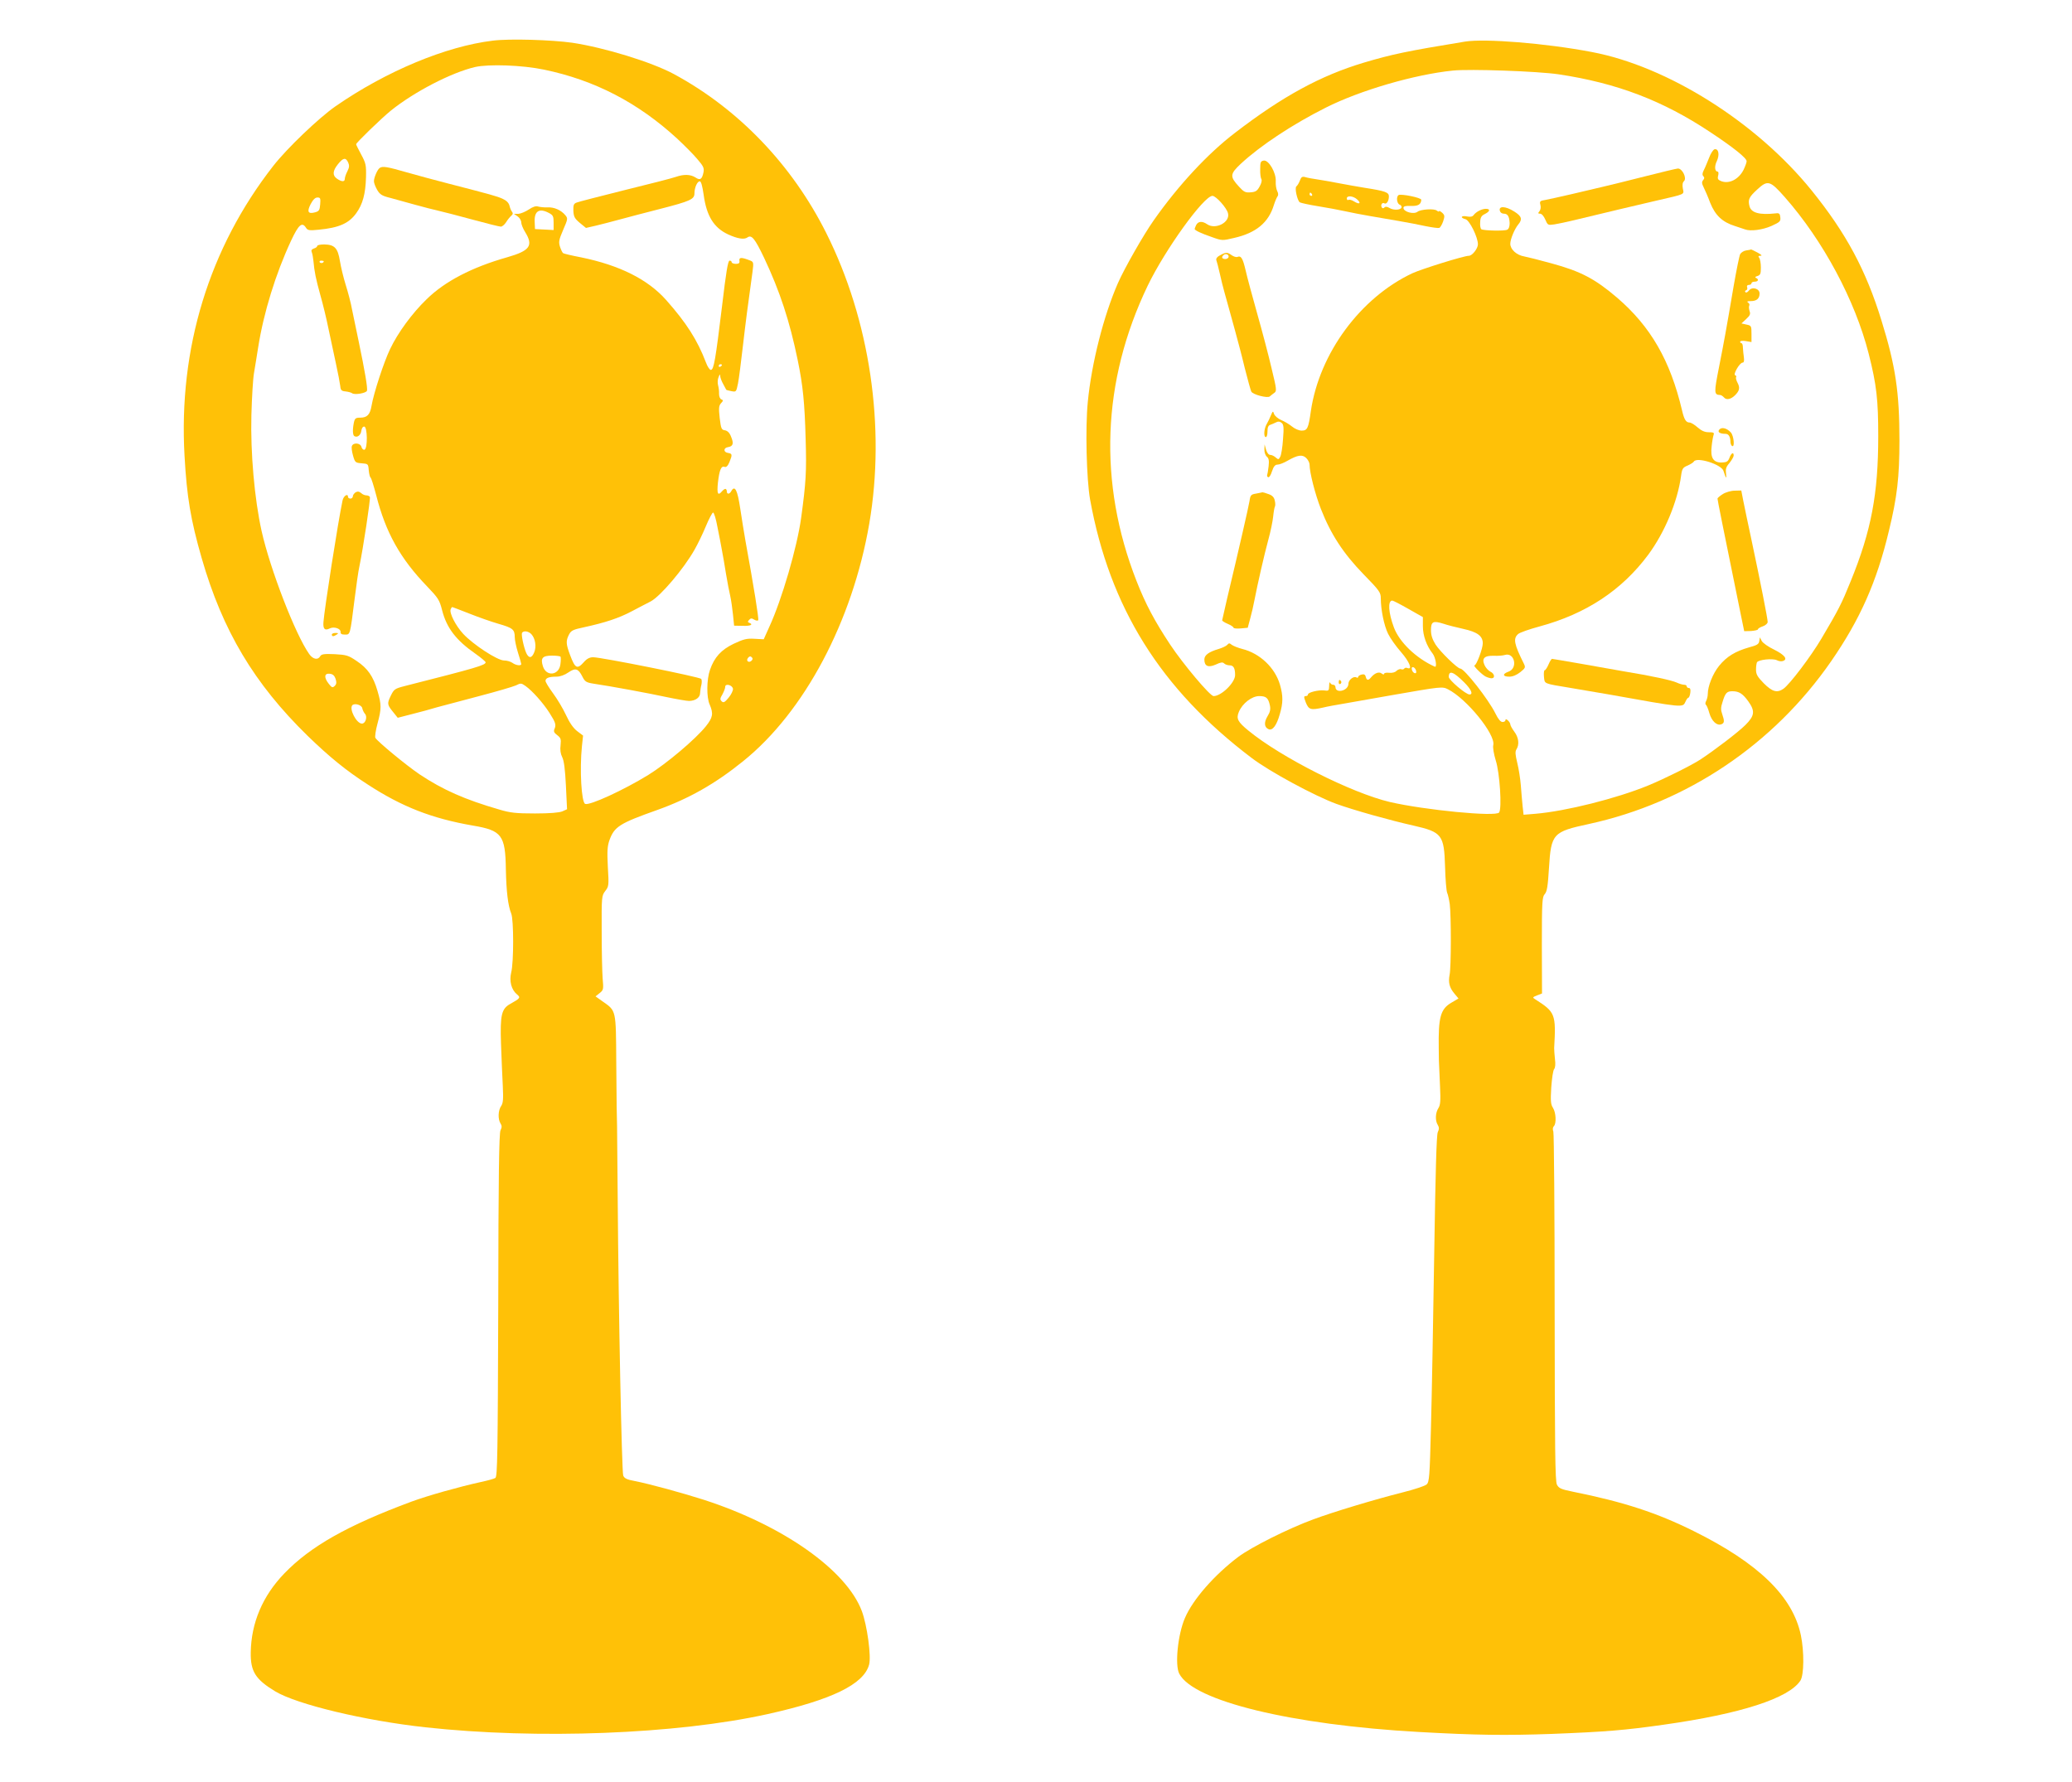
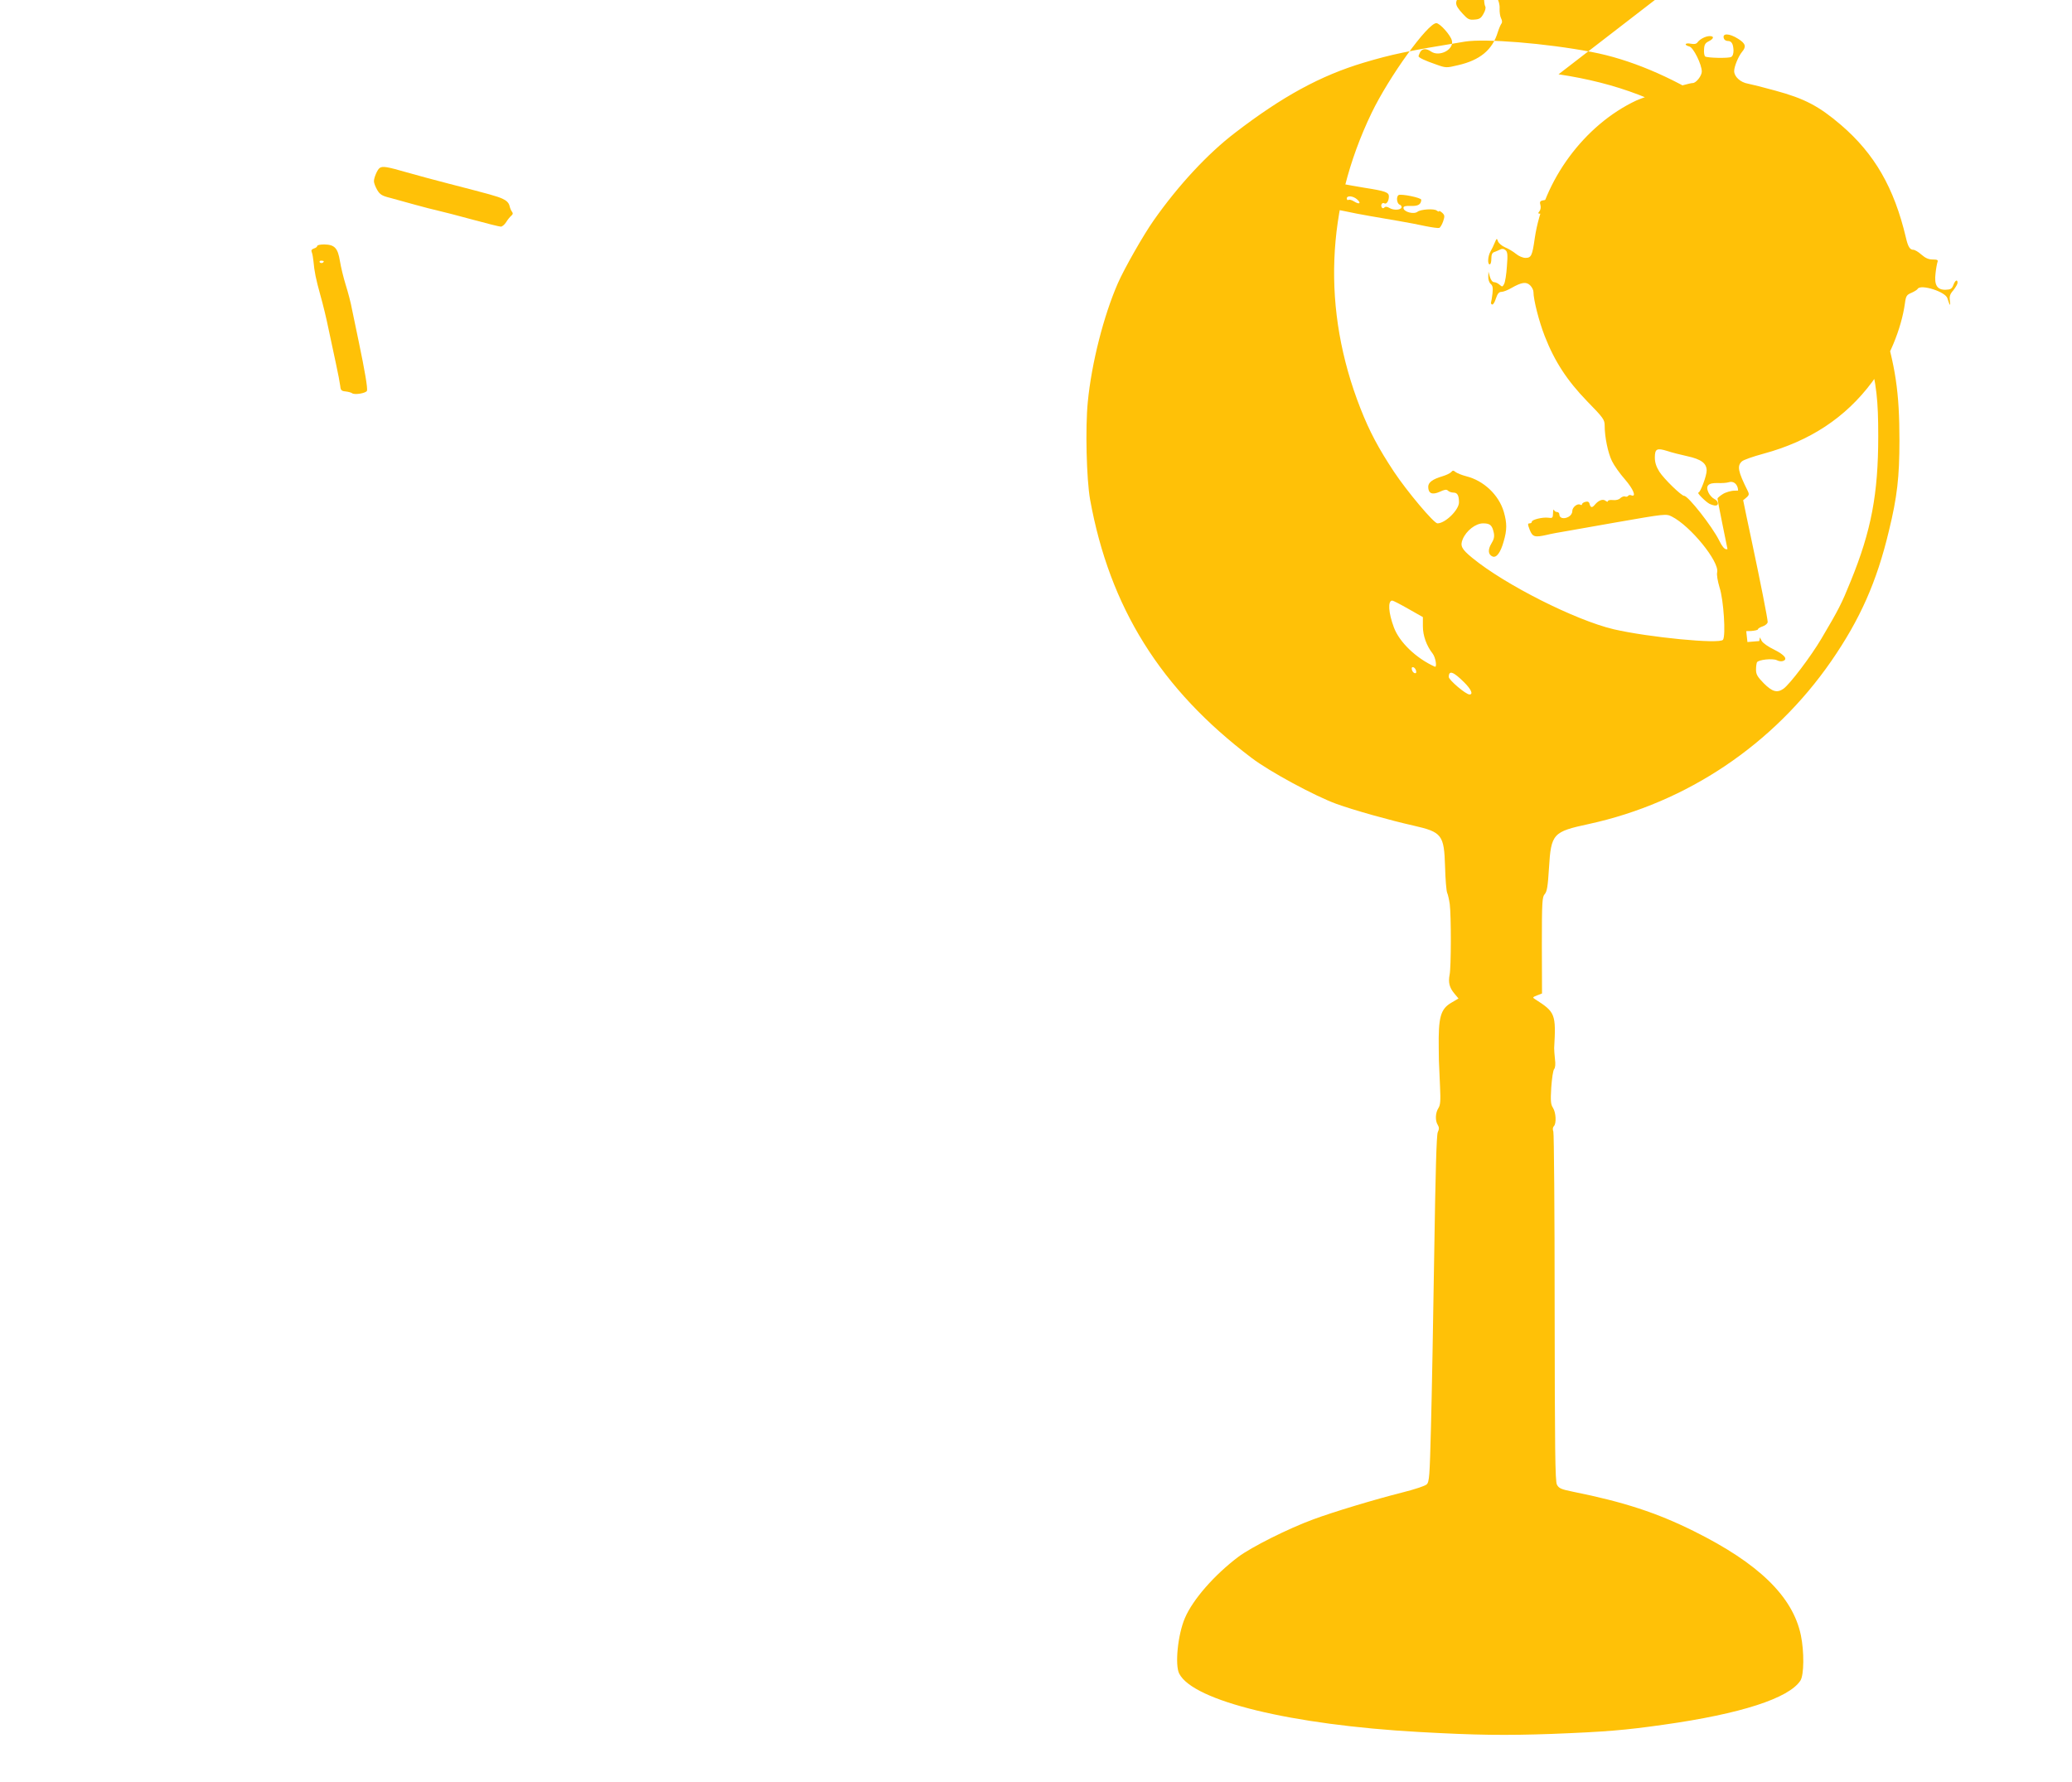
<svg xmlns="http://www.w3.org/2000/svg" version="1.0" width="1280pt" height="1101pt" viewBox="0 0 1280 1101" preserveAspectRatio="xMidYMid meet">
  <g transform="translate(0,1101) scale(0.1,-0.1)" fill="#ffc107" stroke="none">
-     <path d="M3045 10759 c-291 -35 -660 -189 -973 -406 -103 -72 -299 -259 -384 -368 -396 -507 -586 -1127 -548 -1791 14 -253 38 -396 106 -632 129 -448 324 -775 655 -1098 133 -129 237 -214 369 -299 213 -139 398 -211 652 -255 178 -30 200 -59 203 -270 3 -138 13 -223 33 -273 16 -37 16 -304 0 -364 -13 -54 1 -107 36 -136 23 -19 20 -24 -41 -58 -55 -30 -64 -68 -58 -246 3 -87 8 -204 11 -260 4 -84 2 -107 -10 -125 -19 -27 -21 -81 -4 -108 9 -14 9 -24 0 -42 -9 -17 -13 -284 -14 -1081 -3 -921 -5 -1059 -18 -1067 -8 -5 -48 -16 -90 -25 -132 -29 -328 -84 -428 -121 -396 -147 -624 -276 -786 -444 -134 -139 -204 -305 -207 -487 -2 -118 29 -167 151 -241 135 -81 552 -181 927 -222 693 -76 1551 -43 2113 81 397 88 596 184 629 306 14 51 -12 243 -45 331 -95 253 -487 529 -975 687 -131 42 -335 98 -427 116 -50 9 -65 17 -72 34 -9 25 -29 1008 -34 1705 -2 239 -4 443 -4 453 -2 54 -3 141 -5 397 -2 323 0 315 -83 373 l-45 32 25 20 c24 19 25 24 19 90 -3 39 -6 169 -6 291 -1 216 0 221 22 250 22 28 23 34 16 149 -5 97 -3 128 10 165 30 83 62 104 294 186 196 70 359 162 532 302 379 305 675 864 779 1467 102 596 4 1258 -266 1796 -211 421 -541 765 -940 981 -139 75 -430 164 -629 194 -128 18 -387 26 -490 13z m315 -179 c314 -65 581 -204 823 -426 45 -42 102 -99 125 -127 37 -43 43 -55 38 -81 -9 -44 -21 -52 -50 -32 -31 19 -70 21 -122 3 -22 -8 -163 -44 -314 -81 -151 -38 -285 -72 -297 -77 -19 -7 -22 -15 -21 -51 2 -37 8 -48 40 -75 l38 -31 61 14 c33 8 100 25 147 38 48 13 161 43 252 66 183 47 210 59 210 95 0 35 17 75 33 75 8 0 16 -28 24 -84 18 -131 63 -203 151 -244 59 -27 99 -33 119 -19 26 19 46 -6 103 -125 98 -208 158 -390 208 -633 32 -155 43 -263 49 -489 6 -201 2 -266 -28 -486 -25 -181 -119 -504 -196 -671 l-35 -78 -57 3 c-48 3 -67 -2 -129 -31 -77 -37 -119 -83 -146 -161 -21 -59 -22 -170 -2 -214 24 -56 20 -80 -23 -134 -64 -80 -243 -231 -356 -301 -153 -94 -362 -190 -390 -179 -23 9 -35 210 -20 357 l7 65 -37 28 c-24 19 -47 52 -69 100 -18 39 -54 99 -80 134 -25 34 -46 68 -46 76 0 18 22 26 68 26 22 0 50 10 73 26 44 30 61 25 87 -26 15 -30 23 -36 67 -43 109 -16 346 -60 452 -83 62 -13 125 -24 140 -24 40 1 68 21 68 50 1 14 4 36 8 50 3 14 3 30 -1 36 -7 12 -617 134 -668 134 -21 0 -39 -9 -57 -30 -41 -46 -54 -40 -85 43 -26 69 -27 88 -7 127 13 25 25 31 92 45 132 29 215 56 296 99 43 23 96 50 117 61 60 32 204 201 271 320 19 33 50 97 69 143 19 46 40 85 45 86 6 0 18 -39 27 -89 10 -49 23 -115 28 -145 6 -30 17 -95 25 -145 8 -49 20 -111 26 -136 6 -26 13 -78 17 -115 l7 -69 53 -1 c48 -2 69 8 40 19 -10 4 -10 7 0 18 10 11 16 11 32 1 10 -6 21 -8 24 -3 5 7 -27 205 -79 491 -8 47 -23 136 -32 198 -17 114 -33 147 -55 109 -11 -21 -28 -22 -28 -2 0 8 -4 15 -9 15 -5 0 -14 -7 -21 -15 -25 -30 -32 -16 -25 53 9 78 20 106 41 98 10 -4 20 5 30 29 19 46 18 53 -8 57 -30 4 -30 32 0 36 31 5 36 23 18 65 -9 24 -22 36 -38 39 -21 3 -24 10 -32 76 -7 62 -5 76 8 91 15 16 15 19 2 24 -8 3 -14 18 -14 34 1 15 -2 39 -6 53 -4 14 -3 37 3 50 7 19 10 21 10 7 1 -11 9 -33 19 -50 9 -18 17 -33 18 -34 0 -2 14 -6 31 -9 31 -6 31 -6 42 47 6 30 19 133 30 229 18 155 31 255 60 463 7 54 6 59 -13 67 -56 22 -72 22 -68 -2 2 -13 -4 -18 -22 -18 -14 0 -26 5 -26 10 0 6 -6 10 -13 10 -10 0 -22 -73 -46 -277 -41 -336 -51 -398 -70 -398 -7 0 -21 21 -30 46 -53 139 -121 245 -246 386 -113 127 -286 214 -524 263 -58 11 -108 23 -112 26 -4 2 -13 20 -19 38 -10 31 -8 43 19 106 29 67 30 71 13 91 -26 31 -68 50 -109 48 -21 -1 -47 2 -58 5 -14 5 -33 -1 -58 -18 -21 -14 -50 -26 -65 -27 l-27 0 23 -16 c12 -8 22 -25 22 -37 0 -11 11 -39 25 -61 51 -83 28 -114 -111 -154 -219 -62 -386 -149 -499 -260 -89 -86 -177 -206 -225 -307 -39 -81 -102 -274 -115 -352 -9 -53 -27 -72 -69 -72 -29 0 -34 -4 -40 -31 -9 -45 -7 -77 3 -83 18 -11 40 6 43 32 2 16 9 27 18 27 20 0 22 -136 2 -143 -7 -2 -16 5 -19 17 -6 25 -50 29 -59 6 -4 -8 0 -35 7 -60 12 -42 15 -44 54 -47 39 -3 40 -4 43 -43 2 -22 7 -42 11 -45 5 -3 20 -52 35 -109 59 -232 149 -392 315 -564 68 -71 76 -83 92 -146 28 -110 86 -186 207 -270 34 -24 62 -48 62 -52 0 -18 -55 -34 -500 -147 -62 -16 -66 -19 -87 -62 -23 -48 -21 -54 20 -104 l24 -30 89 23 c49 12 118 31 154 42 36 10 153 41 260 69 107 28 209 58 227 66 30 15 33 15 60 -4 42 -30 108 -104 147 -165 38 -60 43 -74 31 -101 -6 -14 -2 -23 17 -37 22 -17 25 -24 21 -62 -4 -29 0 -54 10 -74 11 -21 18 -75 23 -176 l7 -146 -29 -13 c-19 -8 -77 -13 -169 -13 -117 0 -153 4 -220 24 -214 62 -349 122 -492 217 -83 56 -261 203 -274 226 -4 7 2 47 13 88 25 92 25 117 0 202 -26 90 -61 140 -129 185 -51 35 -64 38 -136 42 -66 3 -82 0 -89 -13 -14 -25 -45 -19 -68 14 -85 120 -241 523 -294 760 -44 198 -69 483 -63 715 3 110 10 227 16 260 6 33 17 105 26 160 34 215 108 454 203 658 47 100 68 119 93 79 10 -15 20 -17 78 -11 125 12 186 39 231 101 41 56 58 121 61 222 2 77 -1 88 -30 142 -17 31 -31 60 -31 63 0 9 158 162 215 208 144 116 374 235 520 269 84 19 291 12 425 -16z m-1209 -574 c8 -18 7 -30 -5 -54 -9 -17 -16 -38 -16 -47 0 -19 -19 -19 -48 1 -29 20 -28 48 6 90 32 40 48 43 63 10z m-173 -258 c-3 -37 -7 -43 -33 -50 -42 -11 -50 4 -26 51 15 28 28 41 42 41 18 0 20 -5 17 -42z m1412 -53 c27 -14 30 -21 30 -61 l0 -45 -57 3 -58 3 -2 45 c-3 66 28 86 87 55z m1070 -939 c0 -3 -4 -8 -10 -11 -5 -3 -10 -1 -10 4 0 6 5 11 10 11 6 0 10 -2 10 -4z m-1564 -1535 c55 -22 137 -51 182 -64 90 -26 102 -35 102 -84 0 -17 9 -60 20 -95 11 -34 20 -66 20 -70 0 -13 -34 -8 -54 7 -11 8 -34 15 -52 15 -41 0 -191 98 -253 165 -46 50 -86 128 -77 151 3 8 7 14 10 14 2 0 48 -18 102 -39z m387 -129 c24 -26 32 -77 17 -112 -15 -37 -33 -38 -49 -4 -16 37 -32 114 -26 125 10 15 41 10 58 -9z m180 -139 c2 -5 2 -25 -1 -46 -8 -69 -87 -79 -108 -13 -16 51 -3 66 56 66 27 0 51 -3 53 -7z m1180 -24 c-17 -17 -37 -1 -22 17 8 10 15 12 23 4 7 -7 7 -13 -1 -21z m-2570 -112 c7 -22 6 -33 -5 -44 -14 -13 -18 -11 -37 13 -31 39 -28 66 6 62 19 -2 29 -11 36 -31z m2455 -62 c1 -11 -11 -36 -27 -55 -24 -29 -32 -33 -43 -22 -11 11 -10 18 5 43 9 17 17 37 17 46 0 23 44 12 48 -12z m-2290 -120 c2 -11 10 -27 17 -35 16 -18 3 -60 -19 -60 -34 0 -81 92 -59 114 15 14 58 1 61 -19z" />
    <path d="M2345 9972 c-14 -10 -35 -59 -35 -82 0 -10 9 -34 20 -53 17 -29 30 -37 83 -50 34 -9 103 -28 152 -42 50 -14 113 -30 140 -36 28 -6 123 -31 212 -55 88 -24 168 -44 177 -44 8 0 23 12 33 28 9 15 23 32 31 39 11 9 12 16 5 25 -6 7 -13 25 -16 39 -5 17 -19 31 -44 42 -37 16 -66 24 -333 93 -74 19 -190 50 -256 69 -125 36 -151 40 -169 27z" />
    <path d="M1960 9491 c0 -5 -9 -13 -21 -16 -14 -5 -18 -12 -13 -23 4 -10 8 -33 10 -52 6 -68 15 -112 43 -213 16 -56 38 -147 49 -202 12 -55 33 -152 46 -215 14 -63 26 -128 28 -145 2 -25 8 -31 33 -33 17 -2 35 -7 40 -11 15 -12 86 0 92 15 5 15 -12 118 -52 309 -14 66 -32 152 -40 192 -7 40 -25 108 -39 152 -14 45 -30 111 -36 148 -13 81 -33 102 -97 103 -24 0 -43 -4 -43 -9z m40 -95 c0 -11 -19 -15 -25 -6 -3 5 1 10 9 10 9 0 16 -2 16 -4z" />
-     <path d="M2197 7969 c-9 -6 -17 -17 -17 -24 0 -8 -7 -15 -15 -15 -8 0 -15 5 -15 10 0 25 -28 7 -34 -22 -29 -138 -112 -671 -118 -752 -3 -42 9 -53 39 -38 26 13 68 -1 67 -21 -1 -12 6 -17 26 -17 34 0 32 -7 60 215 11 88 24 180 30 205 23 110 70 421 65 430 -3 6 -13 10 -22 10 -9 0 -24 6 -32 14 -11 10 -21 12 -34 5z" />
-     <path d="M2050 7090 c0 -13 11 -13 30 0 12 8 11 10 -7 10 -13 0 -23 -4 -23 -10z" />
-     <path d="M9050 10753 c-360 -59 -450 -78 -625 -130 -267 -80 -502 -208 -795 -433 -168 -128 -351 -325 -502 -540 -63 -89 -181 -296 -222 -389 -88 -201 -163 -495 -186 -734 -16 -160 -8 -477 14 -602 121 -668 436 -1172 998 -1597 110 -84 390 -235 524 -284 108 -39 333 -102 476 -134 176 -40 189 -57 195 -253 2 -78 8 -151 13 -162 5 -11 12 -42 16 -70 9 -69 9 -391 -1 -437 -9 -48 -1 -79 30 -116 l25 -30 -44 -26 c-67 -39 -81 -89 -78 -283 0 -13 1 -47 1 -75 1 -29 4 -102 7 -161 4 -89 2 -113 -10 -132 -19 -29 -21 -78 -4 -104 9 -15 9 -26 0 -45 -8 -18 -14 -245 -22 -753 -6 -400 -15 -881 -20 -1067 -8 -309 -10 -340 -27 -356 -10 -9 -76 -31 -148 -49 -167 -42 -430 -121 -553 -167 -155 -57 -380 -170 -462 -231 -147 -111 -281 -263 -330 -378 -44 -102 -63 -291 -35 -344 87 -169 693 -316 1480 -360 356 -20 535 -22 820 -12 335 13 454 23 693 57 476 67 772 163 844 272 23 35 24 180 3 281 -50 239 -261 444 -660 642 -229 114 -434 181 -747 244 -74 15 -88 21 -100 44 -11 21 -13 218 -14 1091 0 586 -4 1076 -8 1089 -5 14 -4 27 3 34 17 17 13 84 -5 113 -14 21 -16 42 -11 126 4 55 11 106 18 114 7 8 9 32 5 61 -3 27 -5 57 -5 68 12 211 7 223 -117 302 -18 11 -17 13 11 24 l31 12 -1 297 c0 271 2 300 18 317 14 16 19 49 26 161 13 213 24 224 247 272 606 132 1140 491 1496 1005 179 259 282 491 357 806 51 209 65 332 65 559 0 297 -24 460 -111 740 -96 312 -218 539 -431 803 -341 422 -891 768 -1360 856 -283 54 -659 84 -782 64z m578 -202 c361 -54 645 -163 937 -357 142 -94 225 -160 225 -180 0 -8 -9 -32 -19 -53 -30 -59 -89 -89 -138 -70 -20 8 -24 14 -19 34 4 14 2 25 -3 25 -18 0 -21 33 -5 65 18 39 11 78 -14 73 -8 -2 -24 -25 -34 -53 -11 -27 -25 -62 -33 -77 -9 -18 -10 -29 -2 -37 7 -7 7 -14 -2 -24 -9 -11 -8 -21 3 -43 8 -16 27 -59 41 -97 31 -77 75 -119 152 -143 26 -9 55 -18 63 -21 35 -13 108 -3 163 21 53 24 58 29 55 54 -2 22 -7 27 -28 24 -100 -11 -151 3 -162 43 -11 42 -4 57 47 104 65 60 79 57 170 -46 238 -270 435 -638 519 -968 49 -193 59 -285 59 -510 0 -356 -43 -584 -170 -895 -57 -141 -74 -174 -181 -355 -65 -110 -196 -283 -235 -310 -39 -27 -69 -18 -121 34 -39 40 -48 55 -48 84 0 20 3 40 6 46 10 16 95 25 122 13 13 -7 31 -9 39 -5 31 11 9 38 -55 70 -36 17 -70 41 -77 54 l-11 22 -4 -23 c-2 -19 -14 -26 -63 -39 -84 -24 -138 -56 -185 -114 -39 -48 -70 -126 -70 -174 0 -14 -5 -33 -10 -43 -6 -10 -6 -21 -1 -24 4 -3 14 -26 21 -52 14 -48 46 -79 74 -68 19 7 20 20 5 63 -9 25 -9 42 2 74 17 57 27 67 61 67 41 0 64 -15 98 -62 43 -60 40 -89 -17 -146 -46 -46 -195 -159 -279 -214 -57 -37 -222 -119 -324 -161 -193 -79 -505 -158 -695 -174 l-73 -6 -6 54 c-3 30 -8 87 -11 128 -3 40 -13 103 -22 139 -12 50 -14 69 -5 83 19 30 14 73 -13 109 -14 19 -25 39 -25 46 0 6 -7 17 -15 24 -10 9 -15 9 -15 1 0 -6 -8 -11 -18 -11 -12 0 -27 18 -44 53 -43 87 -192 277 -217 277 -17 0 -125 105 -153 149 -20 32 -28 58 -28 88 0 54 13 60 77 40 26 -9 82 -23 123 -32 87 -19 120 -44 120 -89 0 -33 -39 -136 -51 -136 -12 0 44 -56 68 -69 12 -6 29 -11 37 -11 24 0 19 29 -7 41 -12 6 -29 24 -36 40 -19 42 -1 60 58 58 25 -1 55 1 67 5 60 19 83 -82 23 -103 -39 -14 -37 -31 5 -31 21 0 45 10 68 28 31 25 33 29 22 52 -61 122 -67 155 -36 183 9 9 69 30 132 47 288 78 508 223 672 443 102 138 181 327 203 487 6 45 11 52 40 64 18 8 36 19 39 25 19 30 171 -18 183 -58 14 -45 21 -54 16 -19 -4 30 -1 43 21 68 14 18 26 38 26 46 0 24 -15 16 -26 -14 -9 -23 -17 -28 -48 -29 -52 -1 -71 29 -62 101 3 30 9 61 12 70 5 13 -1 16 -30 16 -25 0 -45 9 -69 30 -19 17 -41 30 -50 30 -21 0 -33 18 -46 75 -73 309 -194 518 -401 696 -137 117 -225 163 -405 212 -72 20 -148 39 -169 43 -48 8 -86 44 -86 78 0 28 26 91 49 119 27 32 22 51 -24 80 -56 36 -102 36 -88 1 3 -8 13 -14 23 -14 24 0 34 -17 36 -58 0 -21 -5 -36 -15 -41 -18 -9 -145 -6 -160 3 -5 4 -9 23 -7 44 1 29 8 40 29 50 32 16 35 32 6 32 -25 0 -60 -18 -75 -38 -8 -11 -20 -13 -42 -9 -36 7 -44 -8 -9 -17 25 -6 77 -111 77 -155 0 -26 -35 -71 -56 -71 -30 0 -290 -81 -349 -108 -321 -151 -574 -494 -627 -851 -15 -108 -22 -121 -57 -121 -17 0 -42 11 -59 25 -17 14 -47 32 -67 40 -20 9 -39 25 -44 37 -7 21 -8 20 -20 -8 -6 -16 -18 -40 -26 -54 -17 -29 -20 -80 -5 -80 6 0 10 16 10 35 0 25 5 37 18 41 9 3 25 10 35 15 13 7 23 6 34 -3 13 -10 15 -28 9 -101 -3 -48 -11 -97 -17 -108 -10 -19 -12 -19 -28 -5 -10 9 -25 16 -34 16 -10 0 -20 13 -26 33 l-9 32 -1 -31 c-1 -18 6 -37 15 -45 12 -10 15 -24 11 -59 -3 -25 -7 -50 -9 -55 -2 -6 2 -12 7 -13 6 -2 16 14 23 37 10 30 19 41 35 41 11 0 39 11 61 24 63 36 92 40 116 16 11 -11 20 -29 20 -40 0 -48 34 -182 70 -274 61 -156 138 -274 262 -402 100 -102 108 -114 108 -150 0 -70 20 -168 45 -219 13 -27 49 -78 80 -113 52 -60 73 -111 40 -99 -8 4 -17 2 -20 -3 -3 -5 -12 -7 -19 -4 -7 3 -20 -2 -29 -10 -9 -10 -28 -14 -46 -12 -17 2 -31 -1 -31 -7 0 -5 -6 -4 -14 2 -16 14 -43 4 -66 -23 -17 -21 -27 -20 -33 3 -3 14 -11 18 -26 14 -12 -3 -21 -10 -21 -15 0 -5 -4 -6 -10 -3 -17 11 -50 -15 -50 -39 0 -14 -9 -28 -24 -36 -28 -15 -56 -8 -56 15 0 8 -6 15 -14 15 -8 0 -17 6 -19 13 -3 6 -6 -2 -6 -20 -1 -30 -3 -32 -31 -28 -35 4 -100 -12 -100 -25 0 -6 -6 -10 -14 -10 -12 0 -12 -6 1 -40 18 -44 30 -48 106 -31 23 6 83 17 132 25 50 9 182 32 295 52 304 53 310 54 345 36 115 -58 294 -278 280 -344 -4 -15 3 -55 15 -95 25 -76 39 -297 21 -322 -19 -28 -460 15 -676 65 -236 56 -671 275 -873 441 -66 54 -76 74 -59 115 22 53 80 98 126 98 43 0 56 -11 66 -58 5 -24 1 -41 -15 -67 -23 -38 -20 -69 8 -80 24 -9 49 25 68 93 21 71 21 113 1 183 -31 105 -124 193 -232 220 -27 7 -57 19 -66 26 -13 11 -18 11 -27 0 -7 -8 -31 -19 -54 -26 -61 -18 -88 -38 -88 -65 0 -41 24 -52 71 -31 30 14 42 16 51 7 7 -7 22 -12 34 -12 24 0 34 -17 34 -60 0 -47 -85 -130 -133 -130 -22 0 -189 199 -268 318 -96 145 -152 250 -208 393 -238 607 -214 1235 69 1824 108 224 347 555 400 555 22 0 88 -74 96 -107 15 -56 -77 -104 -129 -68 -29 20 -54 19 -67 -4 -5 -11 -10 -22 -10 -25 0 -9 41 -28 108 -51 61 -22 64 -22 135 -5 137 31 214 95 247 205 7 22 17 45 22 52 6 7 5 20 -2 33 -6 12 -10 38 -9 59 4 52 -43 134 -74 129 -19 -3 -22 -9 -22 -53 -1 -27 3 -55 7 -61 5 -7 1 -26 -10 -45 -15 -28 -25 -35 -56 -37 -32 -3 -42 2 -72 35 -58 63 -56 78 12 142 121 112 319 243 524 346 212 107 549 205 785 229 106 11 525 -4 653 -23z m-928 -3302 l90 -51 0 -57 c0 -58 23 -121 60 -168 19 -24 29 -89 13 -81 -115 52 -218 151 -252 242 -34 91 -39 166 -10 166 5 0 50 -23 99 -51z m48 -383 c3 -12 -1 -17 -10 -14 -7 3 -15 13 -16 22 -3 12 1 17 10 14 7 -3 15 -13 16 -22z m298 -72 c43 -43 56 -74 32 -74 -23 0 -128 90 -128 108 0 44 29 33 96 -34z" />
+     <path d="M9050 10753 c-360 -59 -450 -78 -625 -130 -267 -80 -502 -208 -795 -433 -168 -128 -351 -325 -502 -540 -63 -89 -181 -296 -222 -389 -88 -201 -163 -495 -186 -734 -16 -160 -8 -477 14 -602 121 -668 436 -1172 998 -1597 110 -84 390 -235 524 -284 108 -39 333 -102 476 -134 176 -40 189 -57 195 -253 2 -78 8 -151 13 -162 5 -11 12 -42 16 -70 9 -69 9 -391 -1 -437 -9 -48 -1 -79 30 -116 l25 -30 -44 -26 c-67 -39 -81 -89 -78 -283 0 -13 1 -47 1 -75 1 -29 4 -102 7 -161 4 -89 2 -113 -10 -132 -19 -29 -21 -78 -4 -104 9 -15 9 -26 0 -45 -8 -18 -14 -245 -22 -753 -6 -400 -15 -881 -20 -1067 -8 -309 -10 -340 -27 -356 -10 -9 -76 -31 -148 -49 -167 -42 -430 -121 -553 -167 -155 -57 -380 -170 -462 -231 -147 -111 -281 -263 -330 -378 -44 -102 -63 -291 -35 -344 87 -169 693 -316 1480 -360 356 -20 535 -22 820 -12 335 13 454 23 693 57 476 67 772 163 844 272 23 35 24 180 3 281 -50 239 -261 444 -660 642 -229 114 -434 181 -747 244 -74 15 -88 21 -100 44 -11 21 -13 218 -14 1091 0 586 -4 1076 -8 1089 -5 14 -4 27 3 34 17 17 13 84 -5 113 -14 21 -16 42 -11 126 4 55 11 106 18 114 7 8 9 32 5 61 -3 27 -5 57 -5 68 12 211 7 223 -117 302 -18 11 -17 13 11 24 l31 12 -1 297 c0 271 2 300 18 317 14 16 19 49 26 161 13 213 24 224 247 272 606 132 1140 491 1496 1005 179 259 282 491 357 806 51 209 65 332 65 559 0 297 -24 460 -111 740 -96 312 -218 539 -431 803 -341 422 -891 768 -1360 856 -283 54 -659 84 -782 64z m578 -202 c361 -54 645 -163 937 -357 142 -94 225 -160 225 -180 0 -8 -9 -32 -19 -53 -30 -59 -89 -89 -138 -70 -20 8 -24 14 -19 34 4 14 2 25 -3 25 -18 0 -21 33 -5 65 18 39 11 78 -14 73 -8 -2 -24 -25 -34 -53 -11 -27 -25 -62 -33 -77 -9 -18 -10 -29 -2 -37 7 -7 7 -14 -2 -24 -9 -11 -8 -21 3 -43 8 -16 27 -59 41 -97 31 -77 75 -119 152 -143 26 -9 55 -18 63 -21 35 -13 108 -3 163 21 53 24 58 29 55 54 -2 22 -7 27 -28 24 -100 -11 -151 3 -162 43 -11 42 -4 57 47 104 65 60 79 57 170 -46 238 -270 435 -638 519 -968 49 -193 59 -285 59 -510 0 -356 -43 -584 -170 -895 -57 -141 -74 -174 -181 -355 -65 -110 -196 -283 -235 -310 -39 -27 -69 -18 -121 34 -39 40 -48 55 -48 84 0 20 3 40 6 46 10 16 95 25 122 13 13 -7 31 -9 39 -5 31 11 9 38 -55 70 -36 17 -70 41 -77 54 l-11 22 -4 -23 l-73 -6 -6 54 c-3 30 -8 87 -11 128 -3 40 -13 103 -22 139 -12 50 -14 69 -5 83 19 30 14 73 -13 109 -14 19 -25 39 -25 46 0 6 -7 17 -15 24 -10 9 -15 9 -15 1 0 -6 -8 -11 -18 -11 -12 0 -27 18 -44 53 -43 87 -192 277 -217 277 -17 0 -125 105 -153 149 -20 32 -28 58 -28 88 0 54 13 60 77 40 26 -9 82 -23 123 -32 87 -19 120 -44 120 -89 0 -33 -39 -136 -51 -136 -12 0 44 -56 68 -69 12 -6 29 -11 37 -11 24 0 19 29 -7 41 -12 6 -29 24 -36 40 -19 42 -1 60 58 58 25 -1 55 1 67 5 60 19 83 -82 23 -103 -39 -14 -37 -31 5 -31 21 0 45 10 68 28 31 25 33 29 22 52 -61 122 -67 155 -36 183 9 9 69 30 132 47 288 78 508 223 672 443 102 138 181 327 203 487 6 45 11 52 40 64 18 8 36 19 39 25 19 30 171 -18 183 -58 14 -45 21 -54 16 -19 -4 30 -1 43 21 68 14 18 26 38 26 46 0 24 -15 16 -26 -14 -9 -23 -17 -28 -48 -29 -52 -1 -71 29 -62 101 3 30 9 61 12 70 5 13 -1 16 -30 16 -25 0 -45 9 -69 30 -19 17 -41 30 -50 30 -21 0 -33 18 -46 75 -73 309 -194 518 -401 696 -137 117 -225 163 -405 212 -72 20 -148 39 -169 43 -48 8 -86 44 -86 78 0 28 26 91 49 119 27 32 22 51 -24 80 -56 36 -102 36 -88 1 3 -8 13 -14 23 -14 24 0 34 -17 36 -58 0 -21 -5 -36 -15 -41 -18 -9 -145 -6 -160 3 -5 4 -9 23 -7 44 1 29 8 40 29 50 32 16 35 32 6 32 -25 0 -60 -18 -75 -38 -8 -11 -20 -13 -42 -9 -36 7 -44 -8 -9 -17 25 -6 77 -111 77 -155 0 -26 -35 -71 -56 -71 -30 0 -290 -81 -349 -108 -321 -151 -574 -494 -627 -851 -15 -108 -22 -121 -57 -121 -17 0 -42 11 -59 25 -17 14 -47 32 -67 40 -20 9 -39 25 -44 37 -7 21 -8 20 -20 -8 -6 -16 -18 -40 -26 -54 -17 -29 -20 -80 -5 -80 6 0 10 16 10 35 0 25 5 37 18 41 9 3 25 10 35 15 13 7 23 6 34 -3 13 -10 15 -28 9 -101 -3 -48 -11 -97 -17 -108 -10 -19 -12 -19 -28 -5 -10 9 -25 16 -34 16 -10 0 -20 13 -26 33 l-9 32 -1 -31 c-1 -18 6 -37 15 -45 12 -10 15 -24 11 -59 -3 -25 -7 -50 -9 -55 -2 -6 2 -12 7 -13 6 -2 16 14 23 37 10 30 19 41 35 41 11 0 39 11 61 24 63 36 92 40 116 16 11 -11 20 -29 20 -40 0 -48 34 -182 70 -274 61 -156 138 -274 262 -402 100 -102 108 -114 108 -150 0 -70 20 -168 45 -219 13 -27 49 -78 80 -113 52 -60 73 -111 40 -99 -8 4 -17 2 -20 -3 -3 -5 -12 -7 -19 -4 -7 3 -20 -2 -29 -10 -9 -10 -28 -14 -46 -12 -17 2 -31 -1 -31 -7 0 -5 -6 -4 -14 2 -16 14 -43 4 -66 -23 -17 -21 -27 -20 -33 3 -3 14 -11 18 -26 14 -12 -3 -21 -10 -21 -15 0 -5 -4 -6 -10 -3 -17 11 -50 -15 -50 -39 0 -14 -9 -28 -24 -36 -28 -15 -56 -8 -56 15 0 8 -6 15 -14 15 -8 0 -17 6 -19 13 -3 6 -6 -2 -6 -20 -1 -30 -3 -32 -31 -28 -35 4 -100 -12 -100 -25 0 -6 -6 -10 -14 -10 -12 0 -12 -6 1 -40 18 -44 30 -48 106 -31 23 6 83 17 132 25 50 9 182 32 295 52 304 53 310 54 345 36 115 -58 294 -278 280 -344 -4 -15 3 -55 15 -95 25 -76 39 -297 21 -322 -19 -28 -460 15 -676 65 -236 56 -671 275 -873 441 -66 54 -76 74 -59 115 22 53 80 98 126 98 43 0 56 -11 66 -58 5 -24 1 -41 -15 -67 -23 -38 -20 -69 8 -80 24 -9 49 25 68 93 21 71 21 113 1 183 -31 105 -124 193 -232 220 -27 7 -57 19 -66 26 -13 11 -18 11 -27 0 -7 -8 -31 -19 -54 -26 -61 -18 -88 -38 -88 -65 0 -41 24 -52 71 -31 30 14 42 16 51 7 7 -7 22 -12 34 -12 24 0 34 -17 34 -60 0 -47 -85 -130 -133 -130 -22 0 -189 199 -268 318 -96 145 -152 250 -208 393 -238 607 -214 1235 69 1824 108 224 347 555 400 555 22 0 88 -74 96 -107 15 -56 -77 -104 -129 -68 -29 20 -54 19 -67 -4 -5 -11 -10 -22 -10 -25 0 -9 41 -28 108 -51 61 -22 64 -22 135 -5 137 31 214 95 247 205 7 22 17 45 22 52 6 7 5 20 -2 33 -6 12 -10 38 -9 59 4 52 -43 134 -74 129 -19 -3 -22 -9 -22 -53 -1 -27 3 -55 7 -61 5 -7 1 -26 -10 -45 -15 -28 -25 -35 -56 -37 -32 -3 -42 2 -72 35 -58 63 -56 78 12 142 121 112 319 243 524 346 212 107 549 205 785 229 106 11 525 -4 653 -23z m-928 -3302 l90 -51 0 -57 c0 -58 23 -121 60 -168 19 -24 29 -89 13 -81 -115 52 -218 151 -252 242 -34 91 -39 166 -10 166 5 0 50 -23 99 -51z m48 -383 c3 -12 -1 -17 -10 -14 -7 3 -15 13 -16 22 -3 12 1 17 10 14 7 -3 15 -13 16 -22z m298 -72 c43 -43 56 -74 32 -74 -23 0 -128 90 -128 108 0 44 29 33 96 -34z" />
    <path d="M10160 9920 c-102 -26 -216 -54 -255 -63 -38 -9 -126 -30 -195 -46 -69 -16 -142 -32 -163 -36 -33 -5 -37 -8 -31 -31 4 -14 1 -31 -6 -39 -10 -12 -9 -15 4 -15 10 0 23 -15 32 -36 15 -35 16 -36 57 -30 23 4 78 15 122 26 183 44 416 100 505 120 187 43 173 37 166 75 -4 22 -2 38 7 46 19 18 -10 79 -38 78 -11 -1 -103 -23 -205 -49z" />
    <path d="M8030 9894 c-6 -16 -16 -31 -21 -35 -13 -7 5 -89 21 -99 7 -4 57 -15 113 -24 56 -9 131 -23 167 -31 36 -8 103 -21 150 -29 47 -8 128 -22 180 -31 52 -9 127 -23 167 -32 40 -8 77 -13 84 -11 6 2 17 20 24 40 11 33 10 39 -6 54 -11 9 -19 14 -19 9 0 -4 -6 -2 -14 4 -16 14 -100 8 -119 -7 -23 -18 -87 -1 -87 24 0 10 13 13 46 12 44 -2 63 9 64 38 0 13 -125 38 -140 29 -16 -10 -11 -52 6 -59 9 -3 14 -11 12 -18 -6 -16 -49 -18 -74 -3 -15 9 -25 10 -32 3 -6 -6 -12 -6 -16 1 -9 15 3 33 16 25 13 -8 28 14 28 43 0 25 -22 33 -150 53 -41 7 -107 18 -147 26 -39 8 -100 18 -135 24 -35 5 -73 12 -85 16 -18 5 -25 1 -33 -22z m75 -84 c3 -5 1 -10 -4 -10 -6 0 -11 5 -11 10 0 6 2 10 4 10 3 0 8 -4 11 -10z m279 -32 c27 -24 14 -33 -18 -13 -14 9 -30 14 -36 10 -5 -3 -10 1 -10 9 0 20 40 16 64 -6z" />
    <path d="M10787 9463 c-15 -2 -31 -13 -37 -23 -5 -10 -23 -98 -40 -196 -50 -294 -58 -335 -90 -499 -32 -161 -32 -174 6 -175 6 0 17 -7 24 -15 15 -18 43 -12 69 14 27 27 31 46 15 76 -8 15 -12 31 -9 35 3 5 0 10 -6 12 -14 5 28 78 46 78 8 0 11 10 8 33 -3 17 -5 44 -6 60 0 15 -4 27 -9 27 -4 0 -8 4 -8 9 0 6 16 7 35 4 l35 -6 0 51 c0 48 -1 51 -31 57 l-31 7 29 27 c24 22 28 31 21 50 -4 13 -5 27 -2 33 4 6 0 14 -7 19 -10 6 -5 9 17 9 36 0 54 16 54 47 0 31 -47 44 -66 18 -8 -10 -17 -15 -21 -10 -5 4 -3 10 4 12 7 2 9 11 6 19 -3 8 1 14 11 14 9 0 16 5 16 10 0 6 9 10 20 10 22 0 27 15 8 23 -8 4 -5 8 9 12 18 6 21 14 21 53 0 26 -5 53 -11 60 -7 9 -4 12 9 12 12 0 5 7 -19 20 -20 11 -38 19 -39 19 -2 -1 -15 -4 -31 -6z" />
    <path d="M7537 9433 c-18 -9 -26 -20 -23 -30 3 -8 13 -44 21 -81 8 -37 21 -89 29 -117 8 -27 19 -68 25 -90 6 -22 24 -87 40 -145 16 -58 44 -163 61 -235 18 -71 36 -136 40 -144 10 -19 100 -42 114 -30 6 6 19 15 28 22 16 11 15 21 -17 153 -18 78 -58 229 -88 335 -30 107 -63 228 -72 269 -18 76 -28 92 -51 83 -7 -3 -23 2 -36 11 -26 19 -34 19 -71 -1z m53 -8 c0 -8 -9 -15 -20 -15 -20 0 -26 11 -13 23 12 13 33 7 33 -8z" />
    <path d="M10621 8356 c-13 -15 4 -26 39 -26 19 0 30 -19 30 -50 0 -10 5 -22 10 -25 18 -11 11 62 -7 83 -24 27 -57 36 -72 18z" />
    <path d="M10643 7958 c-18 -11 -33 -24 -33 -28 0 -8 31 -163 143 -712 l22 -107 42 1 c24 2 43 6 43 11 0 4 14 13 30 18 17 6 30 18 30 27 0 20 -44 243 -99 502 -22 102 -45 213 -52 248 l-12 62 -41 -1 c-22 0 -56 -10 -73 -21z" />
    <path d="M7760 7961 c-32 -5 -36 -10 -41 -46 -6 -37 -65 -295 -139 -605 -16 -69 -29 -128 -30 -132 0 -4 16 -14 35 -22 19 -8 35 -19 35 -23 0 -5 20 -7 44 -5 l44 4 15 56 c9 32 21 84 27 117 19 98 59 274 85 370 14 50 27 114 30 143 3 30 8 58 11 63 3 5 3 22 -1 37 -4 20 -15 32 -39 40 -18 7 -34 11 -37 11 -2 -1 -20 -4 -39 -8z" />
    <path d="M9566 6905 c-8 -19 -19 -35 -23 -35 -5 0 -7 -18 -5 -40 5 -46 -7 -41 167 -70 66 -11 172 -29 235 -40 463 -83 455 -82 472 -45 6 14 14 25 18 25 4 0 10 14 12 30 3 20 0 30 -9 30 -7 0 -13 5 -13 10 0 6 -7 10 -16 10 -9 0 -30 6 -47 14 -31 14 -155 41 -332 70 -49 9 -166 29 -260 46 -93 16 -173 30 -177 30 -4 0 -14 -16 -22 -35z" />
-     <path d="M8270 6794 c0 -8 5 -12 10 -9 6 4 8 11 5 16 -9 14 -15 11 -15 -7z" />
  </g>
</svg>